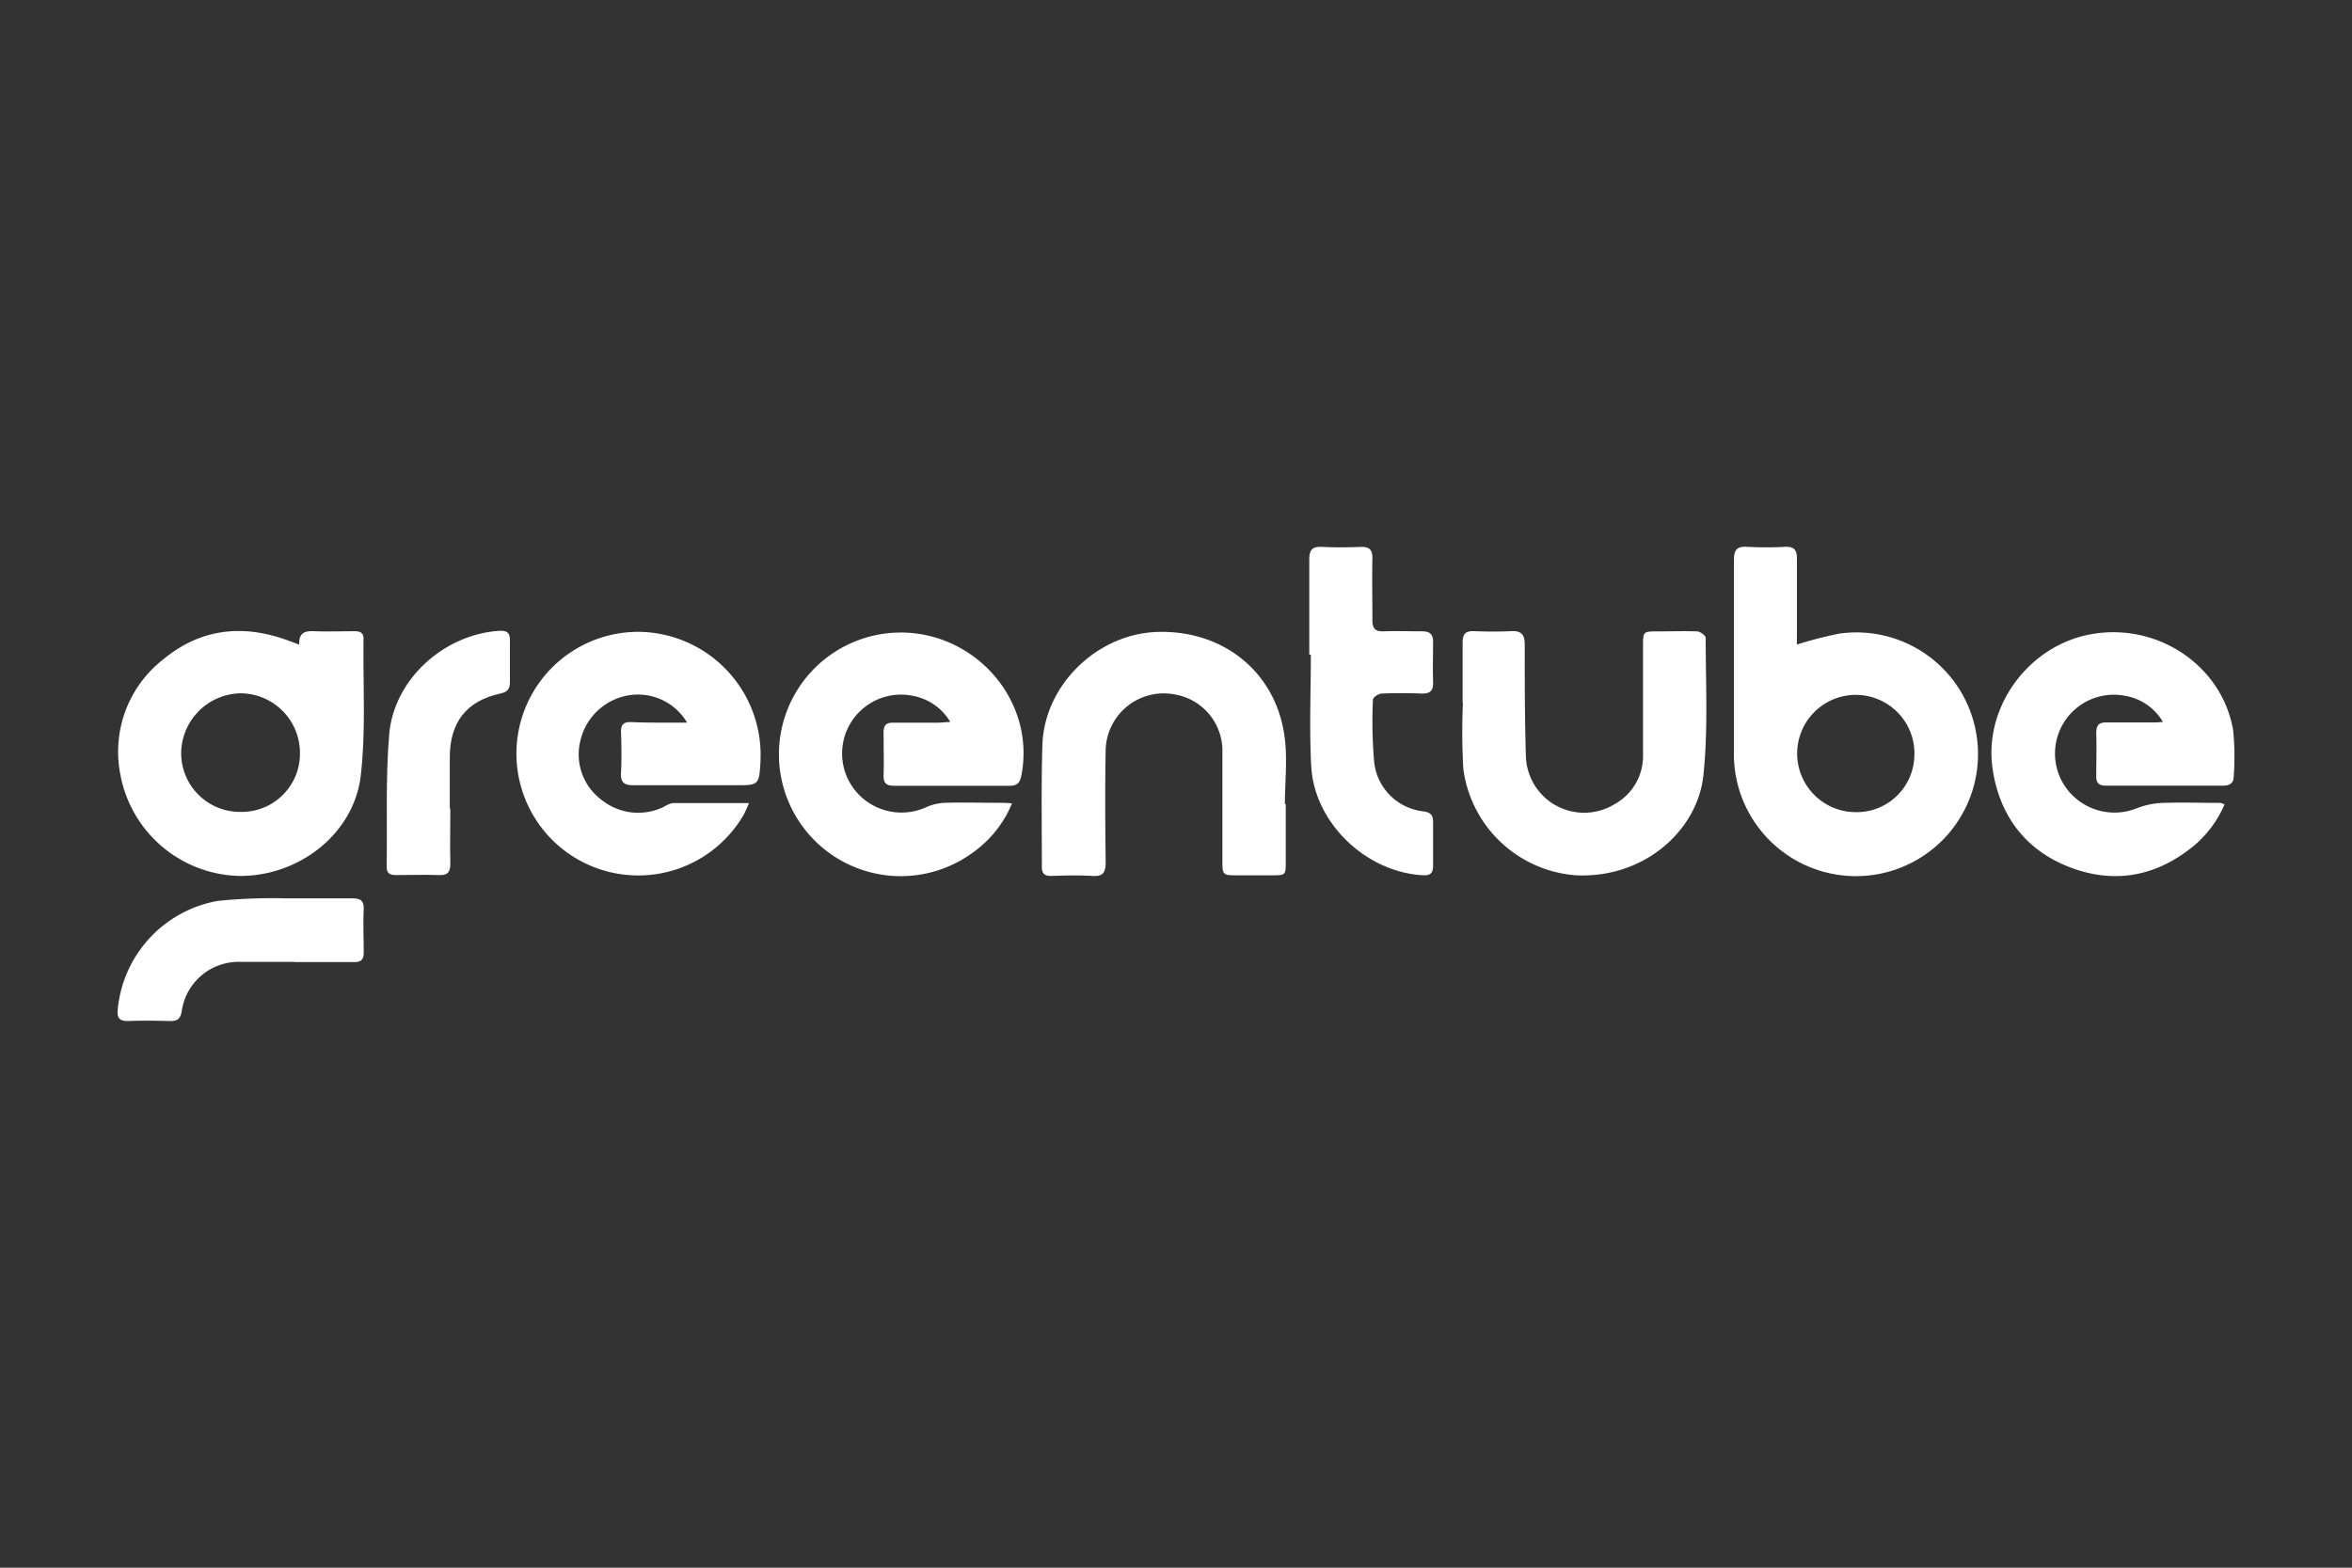
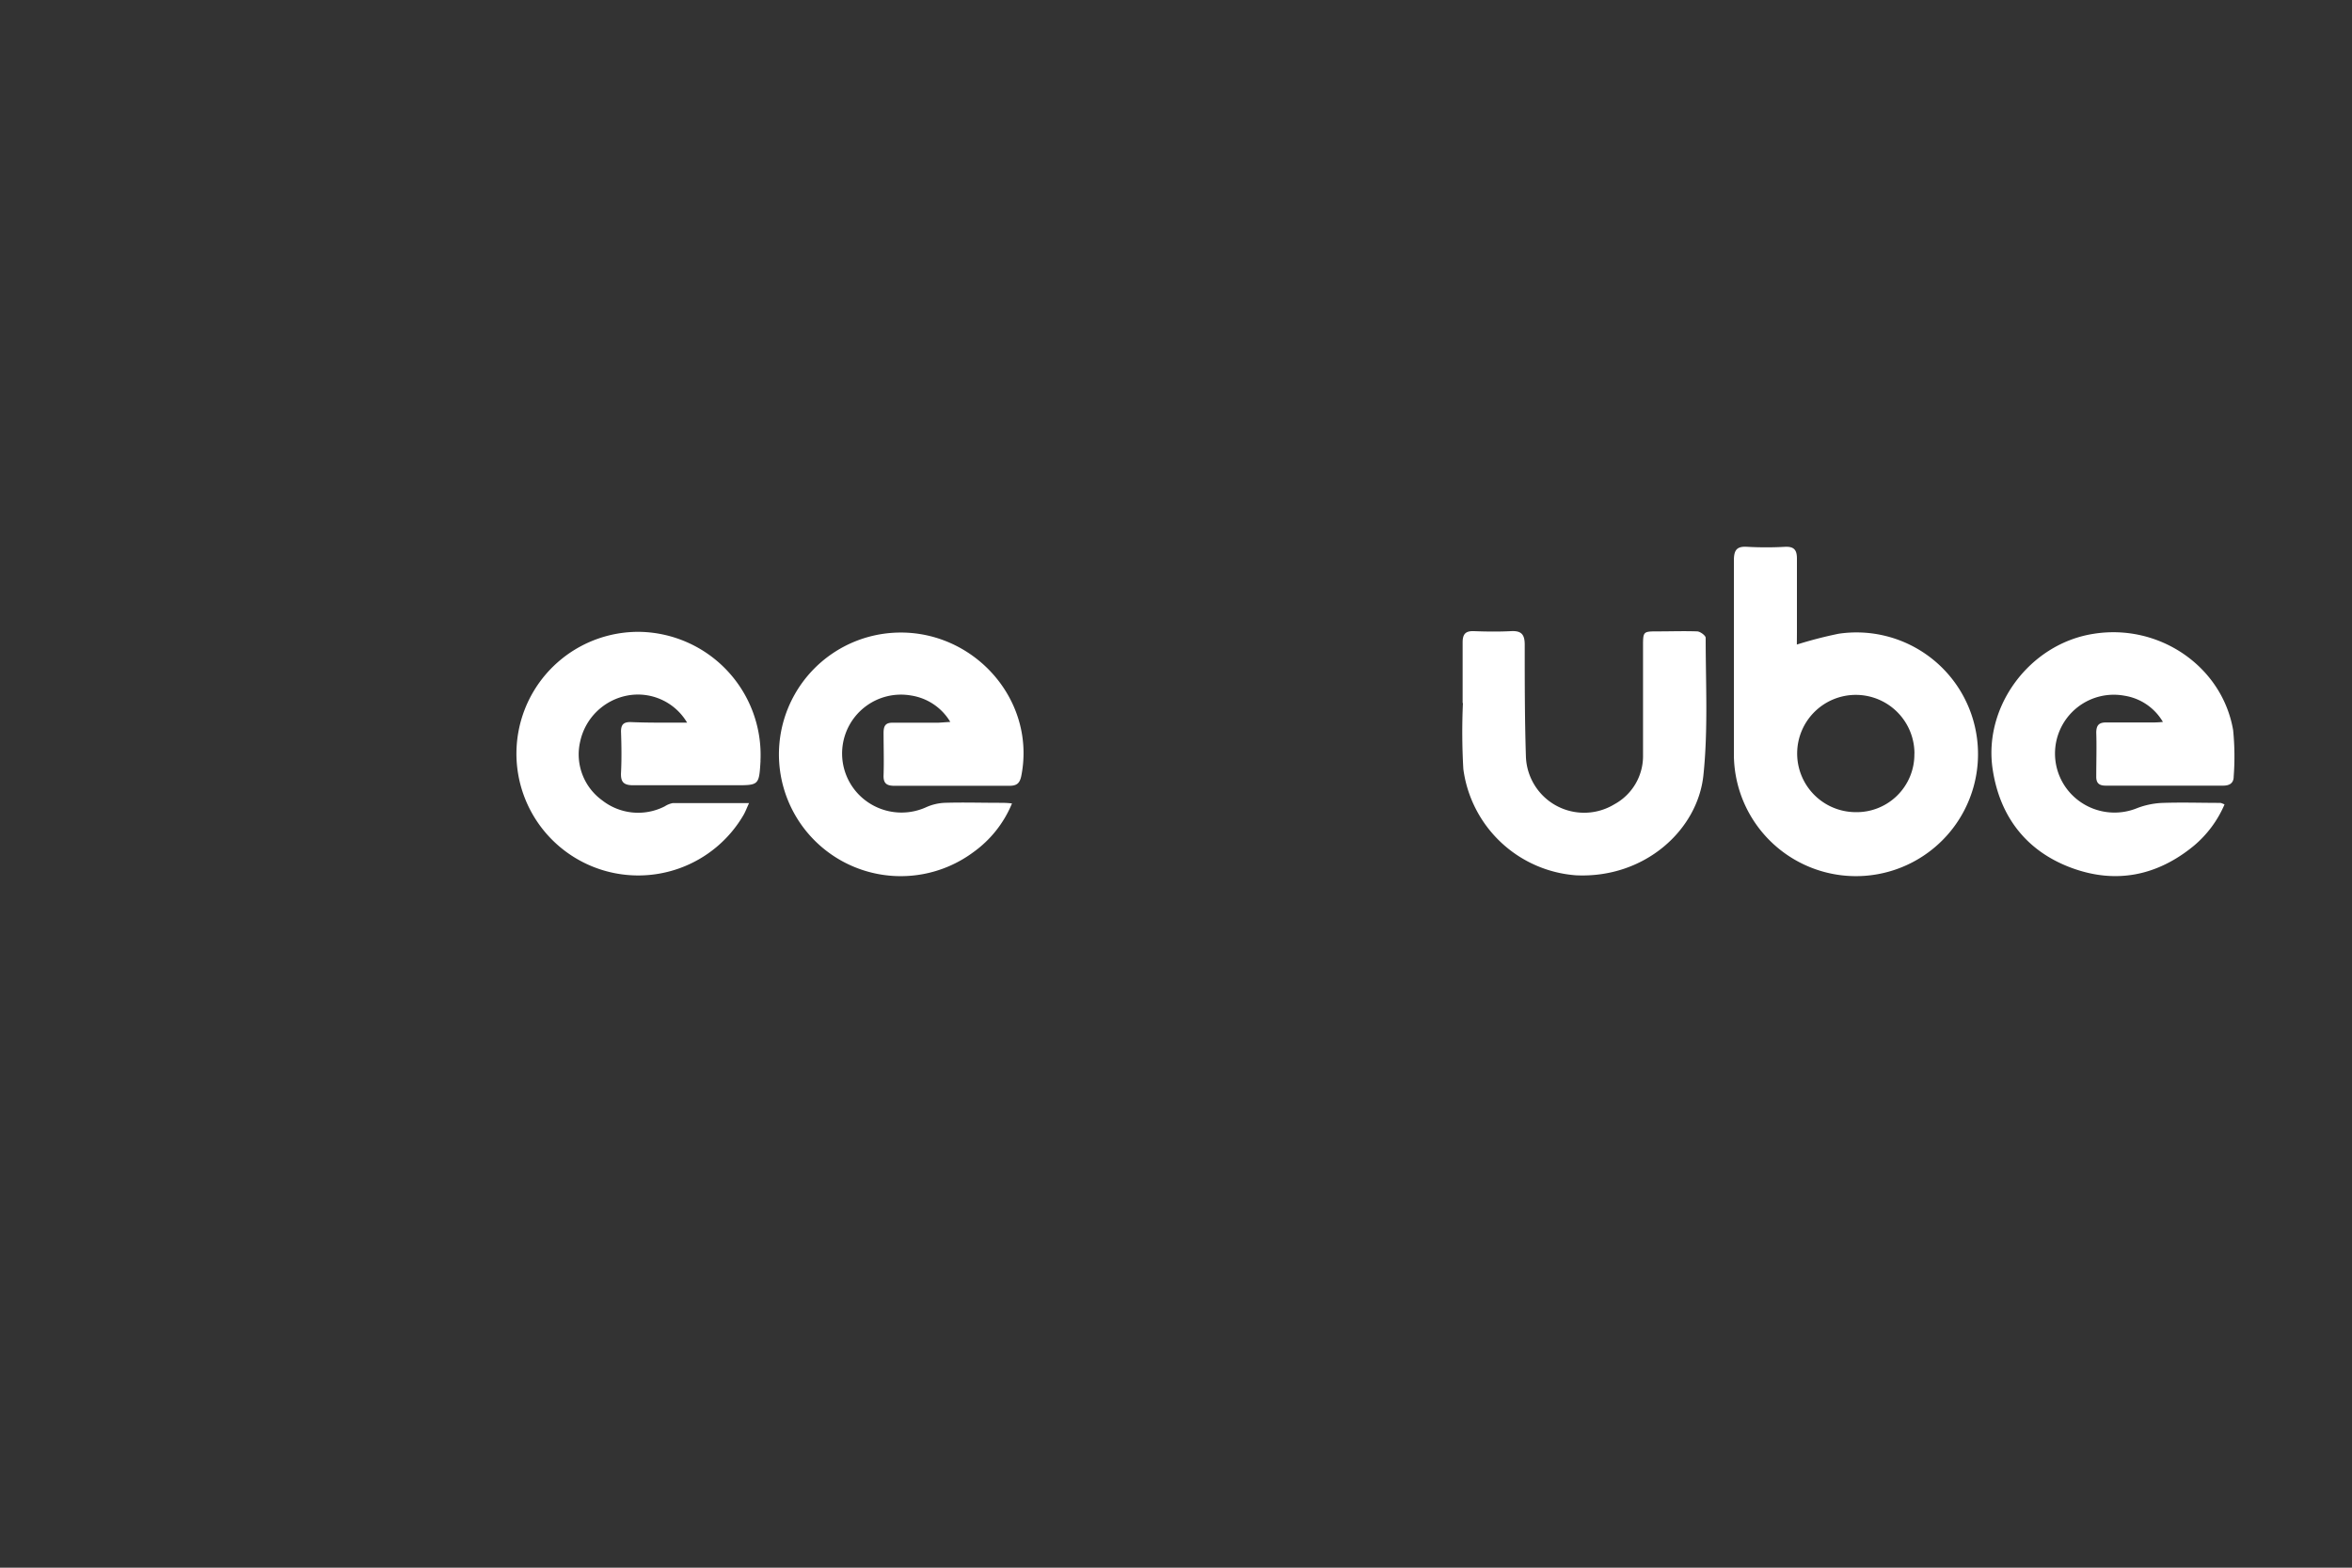
<svg xmlns="http://www.w3.org/2000/svg" id="Capa_1" data-name="Capa 1" viewBox="0 0 300 200">
  <rect x="0" y="0" width="300" height="200" fill="#333333" stroke="none" />
  <defs>
    <style>.cls-1{fill:#fff;}</style>
  </defs>
  <path class="cls-1" d="M229.19,82.23a53.39,53.39,0,0,1,5.33-1.38,15.5,15.5,0,0,1,17.64,13.28,15.57,15.57,0,1,1-31,2.26c0-8.29,0-16.59,0-24.88,0-1.31.34-1.84,1.7-1.75a43.41,43.41,0,0,0,4.84,0c1.17-.05,1.51.44,1.5,1.55,0,3.13,0,6.26,0,9.4Zm15,13.92a7.48,7.48,0,1,0-7.56,7.46A7.36,7.36,0,0,0,244.18,96.15Z" />
  <path class="cls-1" d="M283.74,102.63a14.16,14.16,0,0,1-3.91,5.27c-4.69,3.86-10,4.91-15.66,2.8s-9.08-6.47-10-12.53c-1.23-8,4.68-16,12.8-17.3,8.38-1.38,16.47,4.11,17.87,12.29a34,34,0,0,1,.07,5.89c0,.88-.54,1.18-1.36,1.18q-7.47,0-14.94,0c-.85,0-1.26-.3-1.23-1.22,0-1.84.06-3.69,0-5.53,0-1.08.45-1.34,1.41-1.31,1.85,0,3.69,0,5.54,0,.44,0,.88,0,1.55-.07A6.92,6.92,0,0,0,271,88.76,7.5,7.5,0,0,0,264,101.1a7.63,7.63,0,0,0,8.59,2,10.11,10.11,0,0,1,3.31-.67c2.44-.08,4.88,0,7.33,0A2.53,2.53,0,0,1,283.74,102.63Z" />
  <path class="cls-1" d="M121.21,92.1a7.07,7.07,0,0,0-5-3.37,7.51,7.51,0,0,0-6.81,12.49,7.61,7.61,0,0,0,8.76,1.75,6.46,6.46,0,0,1,2.37-.55c2.3-.07,4.61,0,6.91,0,.49,0,1,0,1.64.08a14.36,14.36,0,0,1-4.93,6.22,15.54,15.54,0,1,1-11.5-27.86c10.55-1.51,19.61,7.8,17.63,18.06-.19,1-.57,1.33-1.54,1.33q-7.34,0-14.66,0c-1,0-1.42-.32-1.38-1.36.06-1.8,0-3.6,0-5.4,0-1,.33-1.32,1.29-1.29,1.89,0,3.78,0,5.67,0C120.09,92.18,120.53,92.14,121.21,92.1Z" />
  <path class="cls-1" d="M87.64,92.19a7.28,7.28,0,0,0-7.54-3.47A7.61,7.61,0,0,0,74,94.61a7.23,7.23,0,0,0,2.79,7.48,7.44,7.44,0,0,0,8,.78,2.92,2.92,0,0,1,1-.41c3.17,0,6.34,0,9.75,0-.29.63-.46,1.09-.7,1.51A15.54,15.54,0,1,1,81.67,80.61,15.71,15.71,0,0,1,97,97.05a.57.57,0,0,1,0,.13c-.18,3-.23,3-3.22,3-4.33,0-8.67,0-13,0-1.21,0-1.63-.39-1.57-1.6.09-1.75.06-3.51,0-5.26,0-.9.35-1.21,1.23-1.2C82.76,92.22,85.1,92.19,87.64,92.19Z" />
-   <path class="cls-1" d="M38.17,82.24c-.07-1.63.82-1.76,2-1.71,1.66.06,3.32,0,5,0,.66,0,1.21.1,1.2,1-.08,5.8.3,11.65-.35,17.38-.87,7.61-8.16,13.06-15.78,12.83a15.8,15.8,0,0,1-14.9-13,14.93,14.93,0,0,1,5.52-14.65c4.75-3.91,10.13-4.49,15.85-2.39Zm-7.49,21.34a7.43,7.43,0,0,0,7.58-7.51,7.61,7.61,0,0,0-7.54-7.62A7.71,7.71,0,0,0,23.11,96,7.5,7.5,0,0,0,30.68,103.58Z" />
-   <path class="cls-1" d="M164,102.55v7.34c0,1.78,0,1.78-1.85,1.78q-2.15,0-4.29,0c-1.93,0-1.94,0-1.94-2,0-4.56,0-9.13,0-13.69a7.29,7.29,0,0,0-6-7.37,7.41,7.41,0,0,0-8.89,7c-.09,4.8-.06,9.59,0,14.39,0,1.29-.31,1.84-1.69,1.75-1.75-.11-3.51-.06-5.26,0-.91,0-1.2-.34-1.19-1.22,0-5.16-.09-10.33.07-15.49.24-7.65,7-14.19,14.67-14.42,8.3-.25,15,5,16.19,13.17.43,2.88.07,5.88.07,8.83Z" />
  <path class="cls-1" d="M186.56,89.71c0-2.58,0-5.17,0-7.75,0-1.08.38-1.48,1.45-1.44,1.56.06,3.14.08,4.7,0,1.31-.07,1.77.38,1.77,1.72,0,4.75,0,9.5.15,14.25a7.43,7.43,0,0,0,11.28,6.12,7,7,0,0,0,3.66-6.28c0-4.61,0-9.22,0-13.83,0-1.95,0-1.95,1.89-1.95,1.66,0,3.32-.06,5,0,.39,0,1.1.53,1.1.82,0,5.85.32,11.74-.29,17.54-.74,7-7.5,13.16-16.23,12.76a15.66,15.66,0,0,1-14.39-13.56,81.69,81.69,0,0,1-.05-8.43Z" />
-   <path class="cls-1" d="M167,83.51c0-4.06,0-8.11,0-12.17,0-1.22.42-1.63,1.62-1.57,1.65.08,3.32.07,5,0,1.11,0,1.44.41,1.43,1.46-.05,2.63,0,5.26,0,7.89,0,1.11.4,1.46,1.46,1.42,1.61-.06,3.23,0,4.84,0,1.09,0,1.47.41,1.44,1.47,0,1.66-.06,3.32,0,5,.06,1.19-.46,1.51-1.55,1.47-1.66-.07-3.33-.07-5,0-.4,0-1.11.49-1.12.77a59.26,59.26,0,0,0,.16,8,7.08,7.08,0,0,0,6.28,6.26c.95.14,1.25.51,1.23,1.41,0,1.84,0,3.69,0,5.53,0,1-.4,1.27-1.34,1.21-7.21-.41-13.79-6.66-14.2-13.88-.26-4.73-.05-9.49-.05-14.24Z" />
-   <path class="cls-1" d="M57.44,103.17c0,2.35-.06,4.7,0,7,0,1.18-.4,1.52-1.52,1.47-1.79-.07-3.59,0-5.39,0-.78,0-1.23-.2-1.21-1.08.09-5.62-.15-11.26.32-16.85.59-7.06,7-12.77,14-13.23,1-.07,1.43.21,1.4,1.25,0,1.75,0,3.5,0,5.26,0,.86-.24,1.27-1.18,1.48-4.35.93-6.49,3.68-6.49,8.15v6.51Z" />
-   <path class="cls-1" d="M37.55,122.71c-2.31,0-4.61,0-6.92,0A7.33,7.33,0,0,0,23.18,129c-.16,1-.58,1.28-1.51,1.26-1.79-.05-3.59-.07-5.39,0-1.07,0-1.34-.4-1.27-1.4A15.54,15.54,0,0,1,27.8,114.93a70,70,0,0,1,8.82-.32c2.77,0,5.53,0,8.3,0,1,0,1.52.24,1.47,1.39-.08,1.84,0,3.69,0,5.53,0,.9-.35,1.22-1.23,1.21-2.53,0-5.07,0-7.6,0Z" />
</svg>